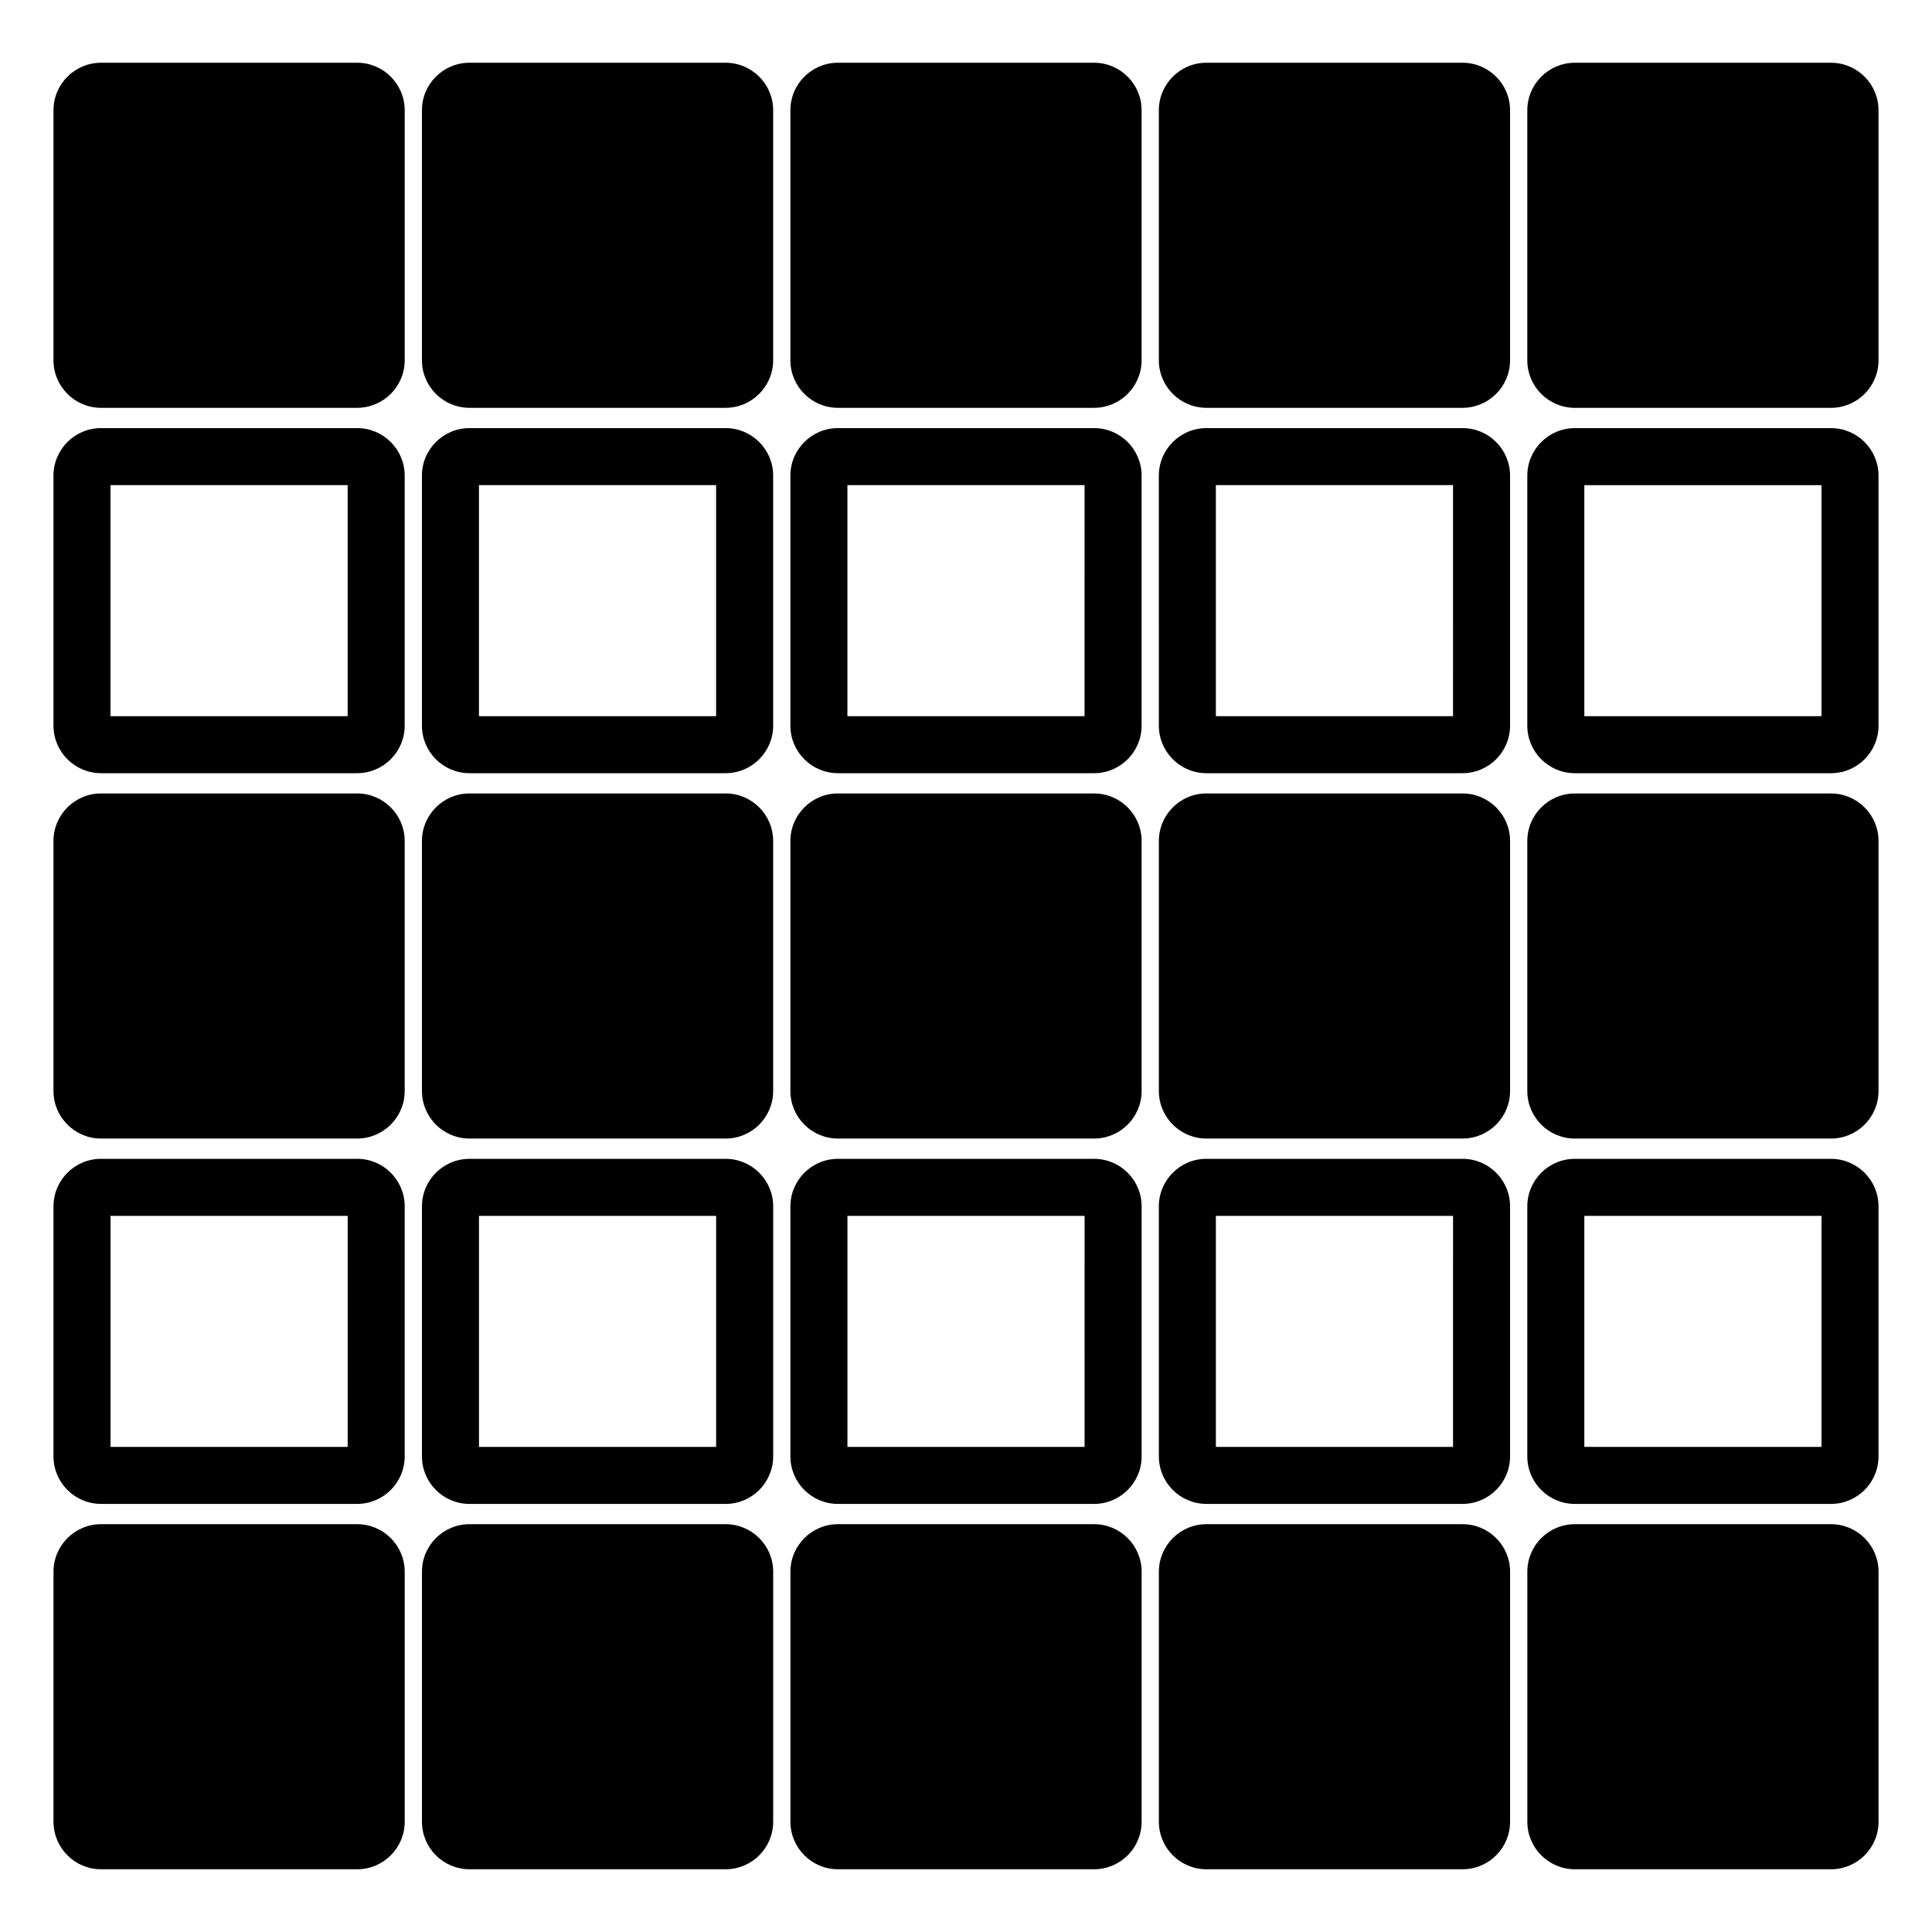
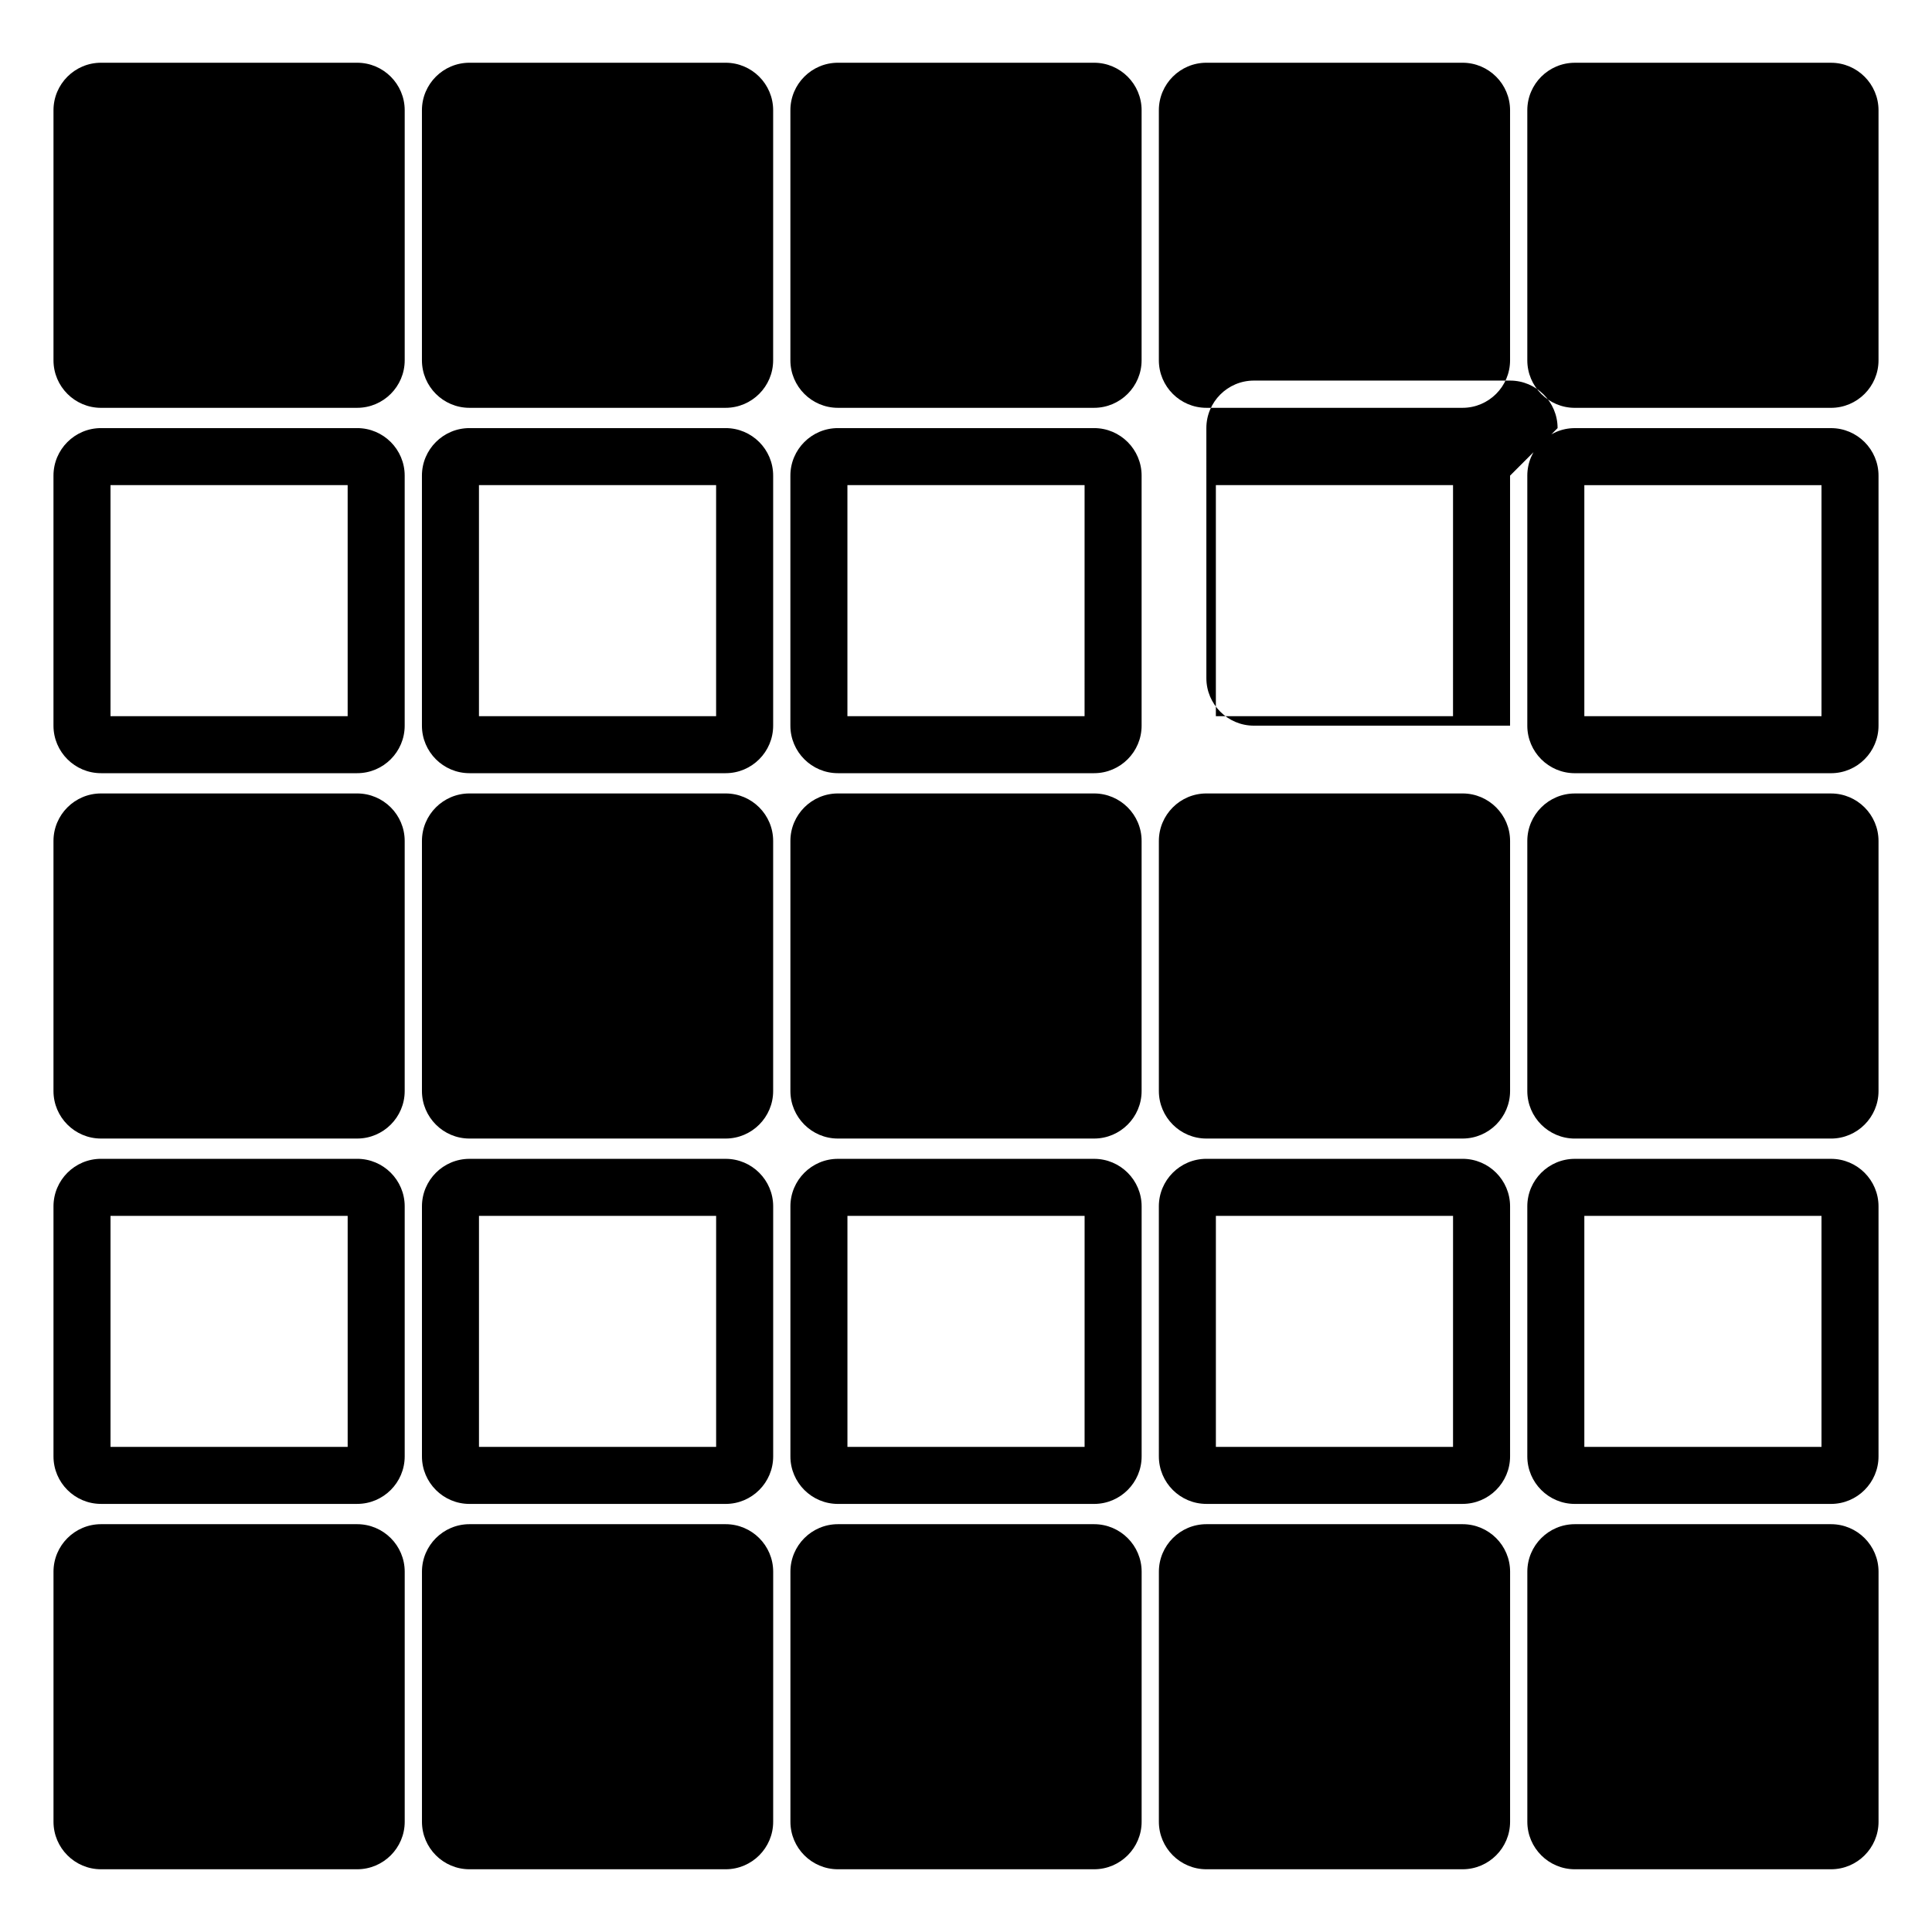
<svg xmlns="http://www.w3.org/2000/svg" fill="#000000" width="800px" height="800px" version="1.1" viewBox="144 144 512 512">
-   <path d="m251.25 173.22v66.262c0 6.945-5.652 12.594-12.594 12.594l-67.887 0.004c-6.945 0-12.594-5.652-12.594-12.594v-66.266c0-6.945 5.652-12.594 12.594-12.594h67.887c6.945 0 12.594 5.648 12.594 12.594zm280.34-12.594h-67.887c-6.945 0-12.594 5.652-12.594 12.594v66.262c0 6.945 5.652 12.594 12.594 12.594h67.887c6.945 0 12.594-5.652 12.594-12.594v-66.262c0-6.945-5.648-12.594-12.594-12.594zm-97.648 0h-67.887c-6.945 0-12.594 5.652-12.594 12.594v66.262c0 6.945 5.652 12.594 12.594 12.594h67.887c6.945 0 12.594-5.652 12.594-12.594l0.004-66.262c0-6.945-5.652-12.594-12.598-12.594zm-97.645 0h-67.887c-6.945 0-12.594 5.652-12.594 12.594v66.262c0 6.945 5.652 12.594 12.594 12.594h67.887c6.945 0 12.594-5.652 12.594-12.594l0.004-66.262c0-6.945-5.652-12.594-12.598-12.594zm-85.051 109.42v66.262c0 6.945-5.652 12.594-12.594 12.594h-67.887c-6.945 0-12.594-5.652-12.594-12.594v-66.262c0-6.945 5.652-12.594 12.594-12.594h67.887c6.945-0.004 12.594 5.648 12.594 12.594zm-15.113 2.519h-62.848v61.227h62.848zm308.05-2.519v66.262c0 6.945-5.648 12.594-12.594 12.594h-67.887c-6.945 0-12.594-5.652-12.594-12.594l-0.004-66.262c0-6.945 5.652-12.594 12.594-12.594h67.887c6.949-0.004 12.598 5.648 12.598 12.594zm-15.113 2.519h-62.852v61.227h62.848zm-82.531-2.519v66.262c0 6.945-5.652 12.594-12.594 12.594h-67.891c-6.945 0-12.594-5.652-12.594-12.594v-66.262c0-6.945 5.652-12.594 12.594-12.594h67.887c6.945-0.004 12.598 5.648 12.598 12.594zm-15.113 2.519h-62.852v61.227h62.848zm-82.531-2.519v66.262c0 6.945-5.652 12.594-12.594 12.594h-67.891c-6.945 0-12.594-5.652-12.594-12.594v-66.262c0-6.945 5.652-12.594 12.594-12.594h67.887c6.945-0.004 12.598 5.648 12.598 12.594zm-15.117 2.519h-62.848v61.227h62.848zm-95.125 81.707h-67.887c-6.945 0-12.594 5.652-12.594 12.594v66.266c0 6.945 5.652 12.594 12.594 12.594h67.887c6.945 0 12.594-5.648 12.594-12.594v-66.266c0-6.945-5.648-12.594-12.594-12.594zm292.94 0h-67.887c-6.945 0-12.594 5.652-12.594 12.594v66.266c0 6.945 5.652 12.594 12.594 12.594h67.887c6.945 0 12.594-5.648 12.594-12.594v-66.266c0-6.945-5.648-12.594-12.594-12.594zm-97.648 0h-67.887c-6.945 0-12.594 5.652-12.594 12.594v66.266c0 6.945 5.652 12.594 12.594 12.594h67.887c6.945 0 12.594-5.648 12.594-12.594v-66.266c0.004-6.945-5.648-12.594-12.594-12.594zm-97.645 0h-67.887c-6.945 0-12.594 5.652-12.594 12.594v66.266c0 6.945 5.652 12.594 12.594 12.594h67.887c6.945 0 12.594-5.648 12.594-12.594v-66.266c0.004-6.945-5.648-12.594-12.594-12.594zm-85.051 109.42v66.262c0 6.945-5.652 12.594-12.594 12.594h-67.887c-6.945 0-12.594-5.648-12.594-12.594v-66.262c0-6.945 5.652-12.594 12.594-12.594h67.887c6.945-0.004 12.594 5.644 12.594 12.594zm-15.113 2.519h-62.848v61.227h62.848zm308.05-2.519v66.262c0 6.945-5.648 12.594-12.594 12.594h-67.887c-6.945 0-12.594-5.648-12.594-12.594l-0.004-66.262c0-6.945 5.652-12.594 12.594-12.594h67.887c6.949-0.004 12.598 5.644 12.598 12.594zm-15.113 2.519h-62.852v61.227h62.848zm100.16-305.58h-67.887c-6.945 0-12.594 5.652-12.594 12.594v66.262c0 6.945 5.648 12.594 12.594 12.594h67.887c6.945 0 12.594-5.652 12.594-12.594v-66.262c0-6.945-5.648-12.594-12.594-12.594zm12.594 109.42v66.262c0 6.945-5.648 12.594-12.594 12.594h-67.887c-6.945 0-12.594-5.652-12.594-12.594v-66.262c0-6.945 5.648-12.594 12.594-12.594h67.887c6.945-0.004 12.594 5.648 12.594 12.594zm-15.113 2.519h-62.848v61.227h62.848zm2.519 81.707h-67.887c-6.945 0-12.594 5.652-12.594 12.594v66.266c0 6.945 5.648 12.594 12.594 12.594h67.887c6.945 0 12.594-5.648 12.594-12.594v-66.266c0-6.945-5.648-12.594-12.594-12.594zm12.594 109.42v66.262c0 6.945-5.648 12.594-12.594 12.594h-67.887c-6.945 0-12.594-5.648-12.594-12.594v-66.262c0-6.945 5.648-12.594 12.594-12.594h67.887c6.945-0.004 12.594 5.644 12.594 12.594zm-15.113 2.519h-62.848v61.227h62.848zm-180.17-2.519v66.262c0 6.945-5.652 12.594-12.594 12.594h-67.891c-6.945 0-12.594-5.648-12.594-12.594v-66.262c0-6.945 5.652-12.594 12.594-12.594h67.887c6.945-0.004 12.598 5.644 12.598 12.594zm-15.113 2.519h-62.852v61.227h62.848zm-82.531-2.519v66.262c0 6.945-5.652 12.594-12.594 12.594h-67.891c-6.945 0-12.594-5.648-12.594-12.594v-66.262c0-6.945 5.652-12.594 12.594-12.594h67.887c6.945-0.004 12.598 5.644 12.598 12.594zm-15.117 2.519h-62.848v61.227h62.848zm-95.125 81.707h-67.887c-6.945 0-12.594 5.648-12.594 12.594v66.262c0 6.945 5.652 12.594 12.594 12.594h67.887c6.945 0 12.594-5.648 12.594-12.594v-66.262c0-6.945-5.648-12.594-12.594-12.594zm292.94 0h-67.887c-6.945 0-12.594 5.648-12.594 12.594l-0.004 66.262c0 6.945 5.652 12.594 12.594 12.594h67.887c6.945 0 12.594-5.648 12.594-12.594l0.004-66.262c0-6.945-5.648-12.594-12.594-12.594zm97.641 0h-67.887c-6.945 0-12.594 5.648-12.594 12.594v66.262c0 6.945 5.648 12.594 12.594 12.594h67.887c6.945 0 12.594-5.648 12.594-12.594v-66.262c0-6.945-5.648-12.594-12.594-12.594zm-195.29 0h-67.887c-6.945 0-12.594 5.648-12.594 12.594v66.262c0 6.945 5.652 12.594 12.594 12.594h67.887c6.945 0 12.594-5.648 12.594-12.594l0.004-66.262c0-6.945-5.652-12.594-12.598-12.594zm-97.645 0h-67.887c-6.945 0-12.594 5.648-12.594 12.594v66.262c0 6.945 5.652 12.594 12.594 12.594h67.887c6.945 0 12.594-5.648 12.594-12.594l0.004-66.262c0-6.945-5.652-12.594-12.598-12.594z" />
+   <path d="m251.25 173.22v66.262c0 6.945-5.652 12.594-12.594 12.594l-67.887 0.004c-6.945 0-12.594-5.652-12.594-12.594v-66.266c0-6.945 5.652-12.594 12.594-12.594h67.887c6.945 0 12.594 5.648 12.594 12.594zm280.34-12.594h-67.887c-6.945 0-12.594 5.652-12.594 12.594v66.262c0 6.945 5.652 12.594 12.594 12.594h67.887c6.945 0 12.594-5.652 12.594-12.594v-66.262c0-6.945-5.648-12.594-12.594-12.594zm-97.648 0h-67.887c-6.945 0-12.594 5.652-12.594 12.594v66.262c0 6.945 5.652 12.594 12.594 12.594h67.887c6.945 0 12.594-5.652 12.594-12.594l0.004-66.262c0-6.945-5.652-12.594-12.598-12.594zm-97.645 0h-67.887c-6.945 0-12.594 5.652-12.594 12.594v66.262c0 6.945 5.652 12.594 12.594 12.594h67.887c6.945 0 12.594-5.652 12.594-12.594l0.004-66.262c0-6.945-5.652-12.594-12.598-12.594zm-85.051 109.42v66.262c0 6.945-5.652 12.594-12.594 12.594h-67.887c-6.945 0-12.594-5.652-12.594-12.594v-66.262c0-6.945 5.652-12.594 12.594-12.594h67.887c6.945-0.004 12.594 5.648 12.594 12.594zm-15.113 2.519h-62.848v61.227h62.848zm308.05-2.519v66.262h-67.887c-6.945 0-12.594-5.652-12.594-12.594l-0.004-66.262c0-6.945 5.652-12.594 12.594-12.594h67.887c6.949-0.004 12.598 5.648 12.598 12.594zm-15.113 2.519h-62.852v61.227h62.848zm-82.531-2.519v66.262c0 6.945-5.652 12.594-12.594 12.594h-67.891c-6.945 0-12.594-5.652-12.594-12.594v-66.262c0-6.945 5.652-12.594 12.594-12.594h67.887c6.945-0.004 12.598 5.648 12.598 12.594zm-15.113 2.519h-62.852v61.227h62.848zm-82.531-2.519v66.262c0 6.945-5.652 12.594-12.594 12.594h-67.891c-6.945 0-12.594-5.652-12.594-12.594v-66.262c0-6.945 5.652-12.594 12.594-12.594h67.887c6.945-0.004 12.598 5.648 12.598 12.594zm-15.117 2.519h-62.848v61.227h62.848zm-95.125 81.707h-67.887c-6.945 0-12.594 5.652-12.594 12.594v66.266c0 6.945 5.652 12.594 12.594 12.594h67.887c6.945 0 12.594-5.648 12.594-12.594v-66.266c0-6.945-5.648-12.594-12.594-12.594zm292.94 0h-67.887c-6.945 0-12.594 5.652-12.594 12.594v66.266c0 6.945 5.652 12.594 12.594 12.594h67.887c6.945 0 12.594-5.648 12.594-12.594v-66.266c0-6.945-5.648-12.594-12.594-12.594zm-97.648 0h-67.887c-6.945 0-12.594 5.652-12.594 12.594v66.266c0 6.945 5.652 12.594 12.594 12.594h67.887c6.945 0 12.594-5.648 12.594-12.594v-66.266c0.004-6.945-5.648-12.594-12.594-12.594zm-97.645 0h-67.887c-6.945 0-12.594 5.652-12.594 12.594v66.266c0 6.945 5.652 12.594 12.594 12.594h67.887c6.945 0 12.594-5.648 12.594-12.594v-66.266c0.004-6.945-5.648-12.594-12.594-12.594zm-85.051 109.42v66.262c0 6.945-5.652 12.594-12.594 12.594h-67.887c-6.945 0-12.594-5.648-12.594-12.594v-66.262c0-6.945 5.652-12.594 12.594-12.594h67.887c6.945-0.004 12.594 5.644 12.594 12.594zm-15.113 2.519h-62.848v61.227h62.848zm308.05-2.519v66.262c0 6.945-5.648 12.594-12.594 12.594h-67.887c-6.945 0-12.594-5.648-12.594-12.594l-0.004-66.262c0-6.945 5.652-12.594 12.594-12.594h67.887c6.949-0.004 12.598 5.644 12.598 12.594zm-15.113 2.519h-62.852v61.227h62.848zm100.16-305.58h-67.887c-6.945 0-12.594 5.652-12.594 12.594v66.262c0 6.945 5.648 12.594 12.594 12.594h67.887c6.945 0 12.594-5.652 12.594-12.594v-66.262c0-6.945-5.648-12.594-12.594-12.594zm12.594 109.42v66.262c0 6.945-5.648 12.594-12.594 12.594h-67.887c-6.945 0-12.594-5.652-12.594-12.594v-66.262c0-6.945 5.648-12.594 12.594-12.594h67.887c6.945-0.004 12.594 5.648 12.594 12.594zm-15.113 2.519h-62.848v61.227h62.848zm2.519 81.707h-67.887c-6.945 0-12.594 5.652-12.594 12.594v66.266c0 6.945 5.648 12.594 12.594 12.594h67.887c6.945 0 12.594-5.648 12.594-12.594v-66.266c0-6.945-5.648-12.594-12.594-12.594zm12.594 109.42v66.262c0 6.945-5.648 12.594-12.594 12.594h-67.887c-6.945 0-12.594-5.648-12.594-12.594v-66.262c0-6.945 5.648-12.594 12.594-12.594h67.887c6.945-0.004 12.594 5.644 12.594 12.594zm-15.113 2.519h-62.848v61.227h62.848zm-180.17-2.519v66.262c0 6.945-5.652 12.594-12.594 12.594h-67.891c-6.945 0-12.594-5.648-12.594-12.594v-66.262c0-6.945 5.652-12.594 12.594-12.594h67.887c6.945-0.004 12.598 5.644 12.598 12.594zm-15.113 2.519h-62.852v61.227h62.848zm-82.531-2.519v66.262c0 6.945-5.652 12.594-12.594 12.594h-67.891c-6.945 0-12.594-5.648-12.594-12.594v-66.262c0-6.945 5.652-12.594 12.594-12.594h67.887c6.945-0.004 12.598 5.644 12.598 12.594zm-15.117 2.519h-62.848v61.227h62.848zm-95.125 81.707h-67.887c-6.945 0-12.594 5.648-12.594 12.594v66.262c0 6.945 5.652 12.594 12.594 12.594h67.887c6.945 0 12.594-5.648 12.594-12.594v-66.262c0-6.945-5.648-12.594-12.594-12.594zm292.94 0h-67.887c-6.945 0-12.594 5.648-12.594 12.594l-0.004 66.262c0 6.945 5.652 12.594 12.594 12.594h67.887c6.945 0 12.594-5.648 12.594-12.594l0.004-66.262c0-6.945-5.648-12.594-12.594-12.594zm97.641 0h-67.887c-6.945 0-12.594 5.648-12.594 12.594v66.262c0 6.945 5.648 12.594 12.594 12.594h67.887c6.945 0 12.594-5.648 12.594-12.594v-66.262c0-6.945-5.648-12.594-12.594-12.594zm-195.29 0h-67.887c-6.945 0-12.594 5.648-12.594 12.594v66.262c0 6.945 5.652 12.594 12.594 12.594h67.887c6.945 0 12.594-5.648 12.594-12.594l0.004-66.262c0-6.945-5.652-12.594-12.598-12.594zm-97.645 0h-67.887c-6.945 0-12.594 5.648-12.594 12.594v66.262c0 6.945 5.652 12.594 12.594 12.594h67.887c6.945 0 12.594-5.648 12.594-12.594l0.004-66.262c0-6.945-5.652-12.594-12.598-12.594z" />
</svg>